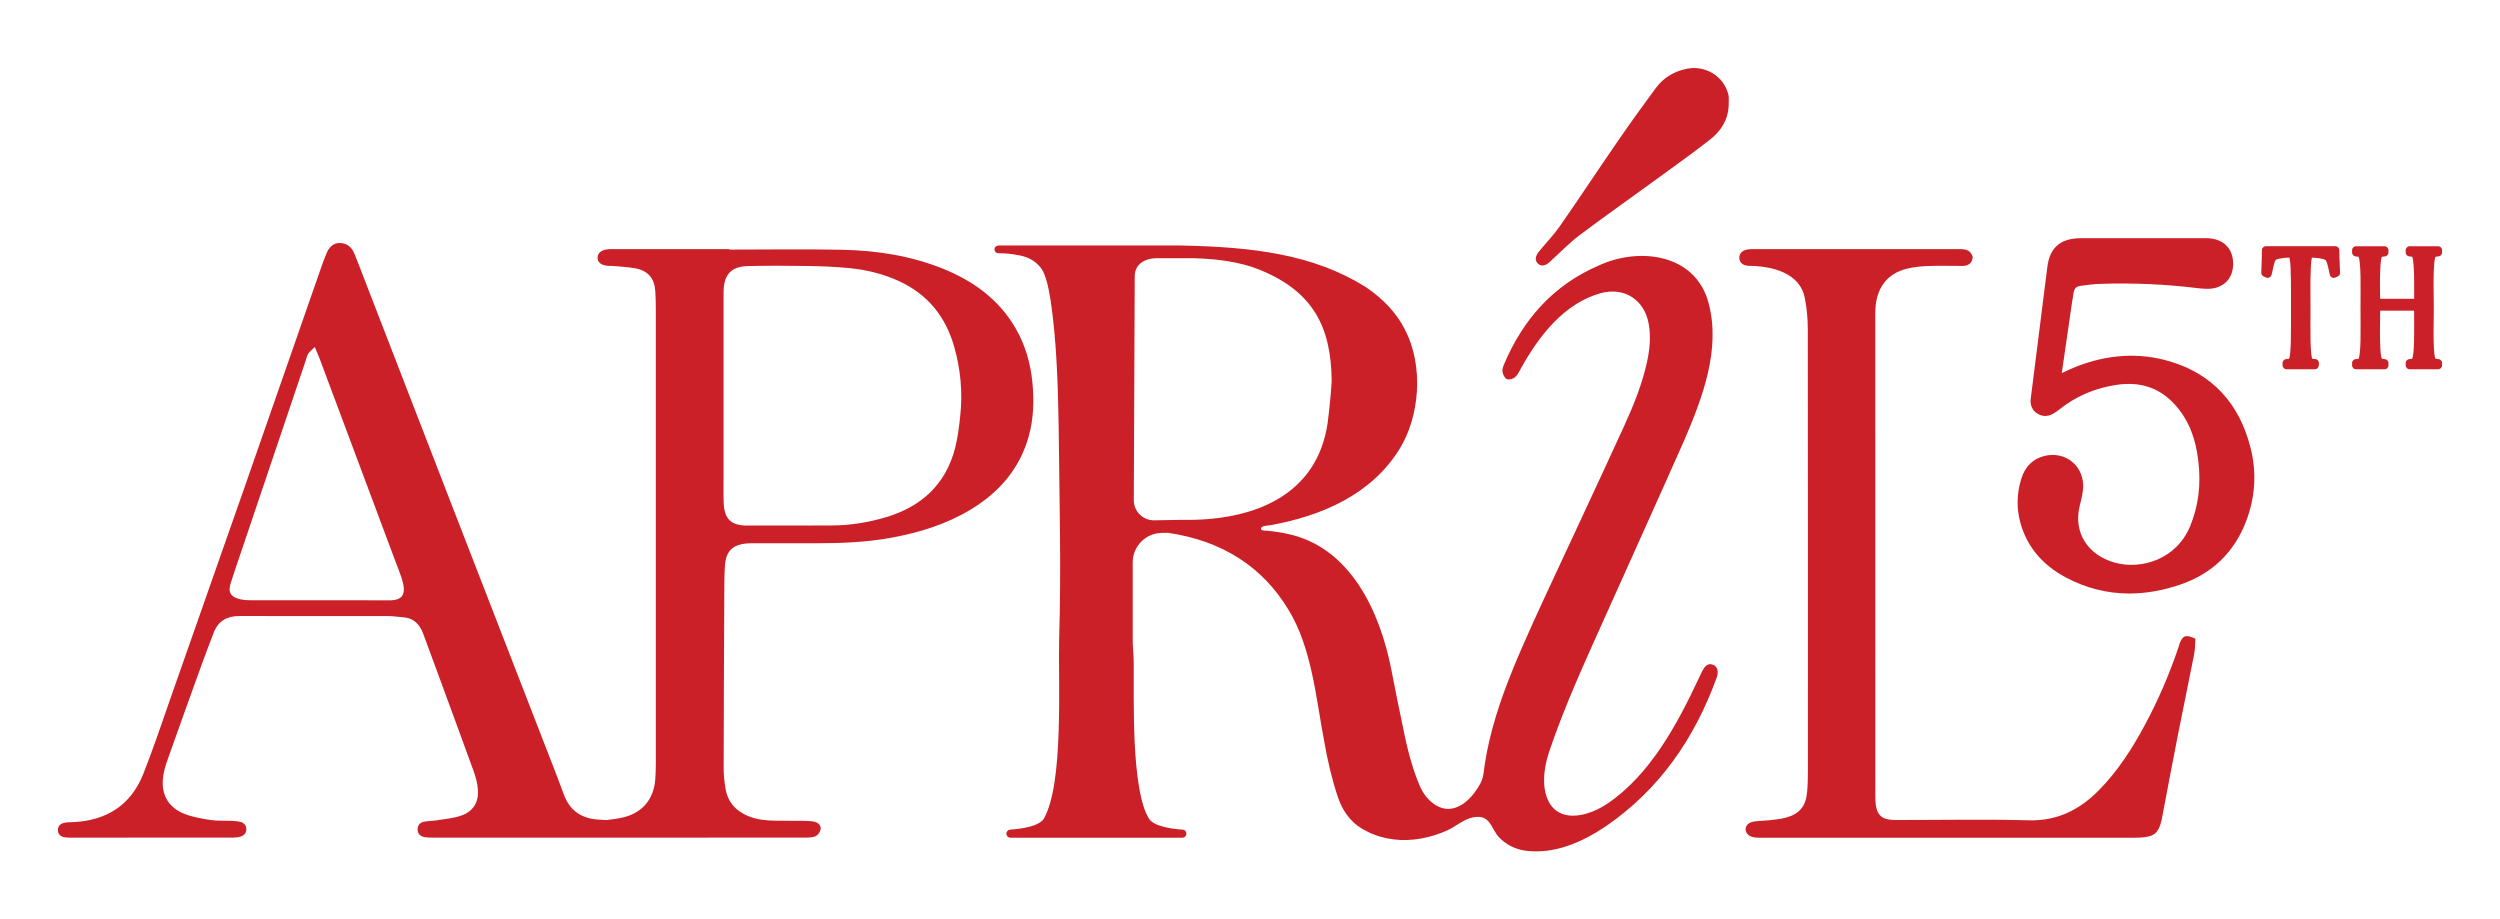
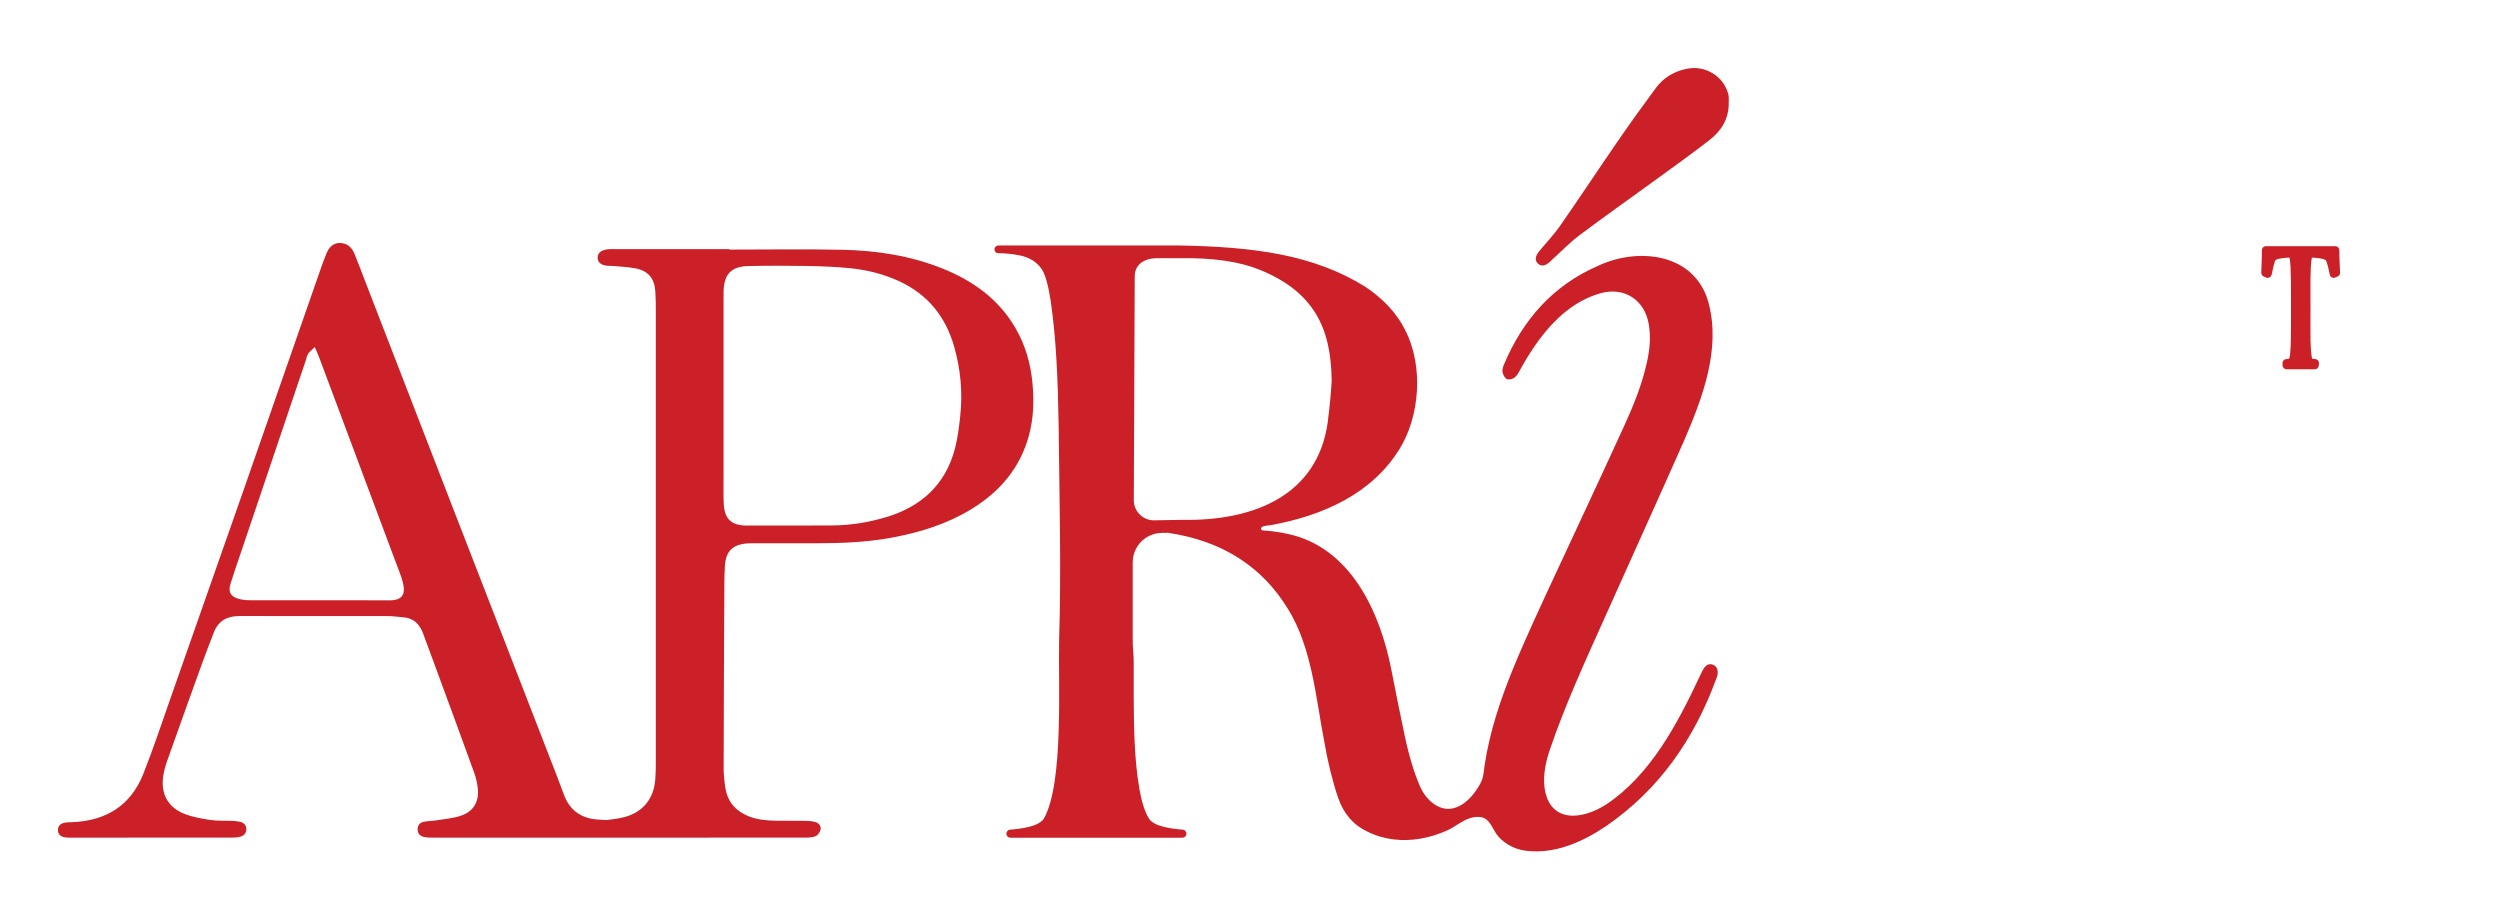
<svg xmlns="http://www.w3.org/2000/svg" id="Layer_1" viewBox="0 0 2439 897">
  <defs>
    <style>
      .cls-1 {
        fill: #cb2027;
      }
    </style>
  </defs>
  <path class="cls-1" d="M1007.22,373.11c-1.86-18.73-6.9-36.35-16.29-52.63-16.32-28.31-41.22-46.33-70.98-58.32-31.46-12.68-64.5-17.77-98.11-18.48-36.75-.77-73.53-.18-110.29-.18,0-.15,0-.31,0-.46-36.77,0-73.54,0-110.31,0-2.28,0-4.56-.09-6.83.04-7.25.39-11.3,3.33-11.39,8.14-.09,4.96,3.83,7.87,11.06,8.19,1.3.06,2.61-.07,3.9.05,7.11.68,14.29.98,21.3,2.22,12.9,2.28,19.23,9.6,20.06,22.64.41,6.49.48,13.01.48,19.51.03,146.42.03,292.85,0,439.27,0,5.85-.07,11.73-.55,17.55-1.48,18.28-11.59,31.19-29.15,36.25-6.02,1.74-12.36,2.35-18.64,3.19-3.12-.16-6.24-.35-9.35-.62-15.8-1.37-26.62-9.44-32.09-24.48-2.22-6.11-4.51-12.19-6.86-18.25-35.96-92.7-71.95-185.39-107.89-278.1-27.01-69.68-53.94-139.38-80.91-209.07-2.81-7.27-5.51-14.6-8.49-21.8-1.91-4.62-4.84-8.56-9.96-10.04-7.51-2.17-13.82.9-17.18,8.95-3.25,7.79-5.96,15.8-8.74,23.78-23.96,68.71-47.82,137.46-71.84,206.15-23.59,67.47-47.3,134.9-71.03,202.33-8.95,25.43-17.4,51.07-27.35,76.11-12.21,30.73-36.15,45.65-68.87,47.04-2.6.11-5.24.04-7.77.54-3.82.75-6.67,2.87-6.64,7.19.02,4.3,2.72,6.4,6.68,7.07,1.59.27,3.24.32,4.86.32,53.04.02,106.08.03,159.12-.03,2.56,0,5.22-.31,7.67-1.03,3.44-1.01,5.56-3.69,5.48-7.25-.08-3.54-2.22-6.2-5.73-7.05-2.81-.68-5.77-.89-8.68-1.03-6.82-.31-13.75.2-20.46-.82-8.61-1.31-17.41-2.84-25.47-5.98-15.76-6.12-22.9-18.8-20.91-35.64.68-5.74,2.38-11.47,4.32-16.95,11.17-31.55,22.5-63.03,33.88-94.51,3.64-10.08,7.52-20.08,11.4-30.07,4.31-11.1,12.89-15.77,24.41-15.84,1.3,0,2.6-.02,3.9-.02,47.18,0,94.37-.03,141.55.06,4.85,0,9.7.79,14.55,1.12,10.44.71,16.42,6.79,19.81,16.16,3.54,9.77,7.22,19.49,10.81,29.25,12.89,35.07,25.85,70.12,38.55,105.25,1.97,5.44,3.46,11.25,3.95,17,1.11,13.05-4.65,22.15-17.14,26.19-7.33,2.37-15.23,3.03-22.91,4.26-4.16.66-8.45.6-12.58,1.41-3.91.76-6.22,3.48-6.14,7.65.08,4.26,2.75,6.56,6.58,7.3,2.84.55,5.82.56,8.73.56,29.94.04,59.87.02,89.81.02,24.07,0,48.13,0,72.2-.01,1.09.02,2.18.01,3.27.01,65.73,0,131.46.02,197.18-.05,3.53,0,7.38,0,10.48-1.36,2.22-.97,4.38-4.02,4.88-6.48.69-3.41-1.66-6.39-5.09-7.35-3.08-.86-6.4-1.11-9.63-1.16-9.76-.16-19.52,0-29.28-.15-9.14-.15-18.21-.97-26.78-4.55-11.96-5.01-19.73-13.68-21.94-26.57-1.15-6.69-1.85-13.55-1.84-20.33.1-60.2.39-120.39.67-180.59.03-5.53.21-11.06.55-16.58.87-14.03,7.21-20.56,21.16-21.85,2.91-.27,5.85-.21,8.78-.21,19.52-.02,39.05-.03,58.57,0,24.74.03,49.41-.9,73.81-5.39,27.35-5.03,53.67-13.08,77.62-27.58,27.76-16.81,47.82-39.95,56.56-71.72,4.7-17.08,5.24-34.55,3.49-52.22ZM383.9,585.5c-1.92.25-3.9.16-5.85.16-44.56,0-89.11.03-133.67-.06-3.85,0-7.85-.29-11.53-1.34-7.97-2.27-10.39-6.74-7.93-14.8,3.12-10.24,6.71-20.35,10.14-30.5,20.98-62.15,41.97-124.3,62.95-186.44.83-2.46,1.31-5.13,2.6-7.31,1.15-1.95,3.2-3.37,6.49-6.65,2.29,5.45,3.62,8.33,4.73,11.29,24.69,66,49.36,132,74.03,198.01,1.93,5.17,4.07,10.28,5.79,15.52,1.1,3.37,2.05,6.9,2.29,10.41.49,7.15-2.82,10.8-10.05,11.72ZM936.76,406.29c-1.14,10.3-2.37,20.7-4.93,30.7-9.15,35.71-33,57.36-67.59,67.63-17.16,5.1-34.83,7.96-52.84,8.01-27.65.07-55.31.19-82.96.09-15.18-.05-21.82-6.57-22.4-22.03-.37-9.75-.12-19.52-.13-29.28,0-25.05,0-50.1,0-75.15,0-31.23,0-62.46,0-93.7,0-2.93-.05-5.86.03-8.78.46-16.29,7.6-23.86,24.03-24.22,19.19-.41,38.39-.41,57.58-.07,13.96.24,27.96.76,41.84,2.16,16.53,1.67,32.59,5.65,47.82,12.68,27.77,12.82,45.19,34.38,53.55,63.42,6.45,22.4,8.57,45.33,5.99,68.53Z" />
-   <path class="cls-1" d="M2126.81,626.79c-.51,1.19-.74,2.49-1.15,3.73-8.93,26.53-19.91,52.2-33.17,76.85-12.37,22.98-26.37,44.88-44.82,63.58-18.84,19.09-40.57,30.12-68.56,29.34-41.3-1.15-82.65-.29-123.98-.31-3.58,0-7.18.12-10.73-.26-8.28-.87-12.39-4.38-14.03-12.5-.83-4.09-.8-8.4-.8-12.61-.04-154.58-.03-309.16-.03-463.74,0-3.25-.08-6.52.12-9.76,1.24-20.42,11.37-33.89,29.83-38.73,6.54-1.71,13.44-2.53,20.21-2.8,11.37-.46,22.78-.25,34.16-.14,6.05.06,10.05-2.08,10.75-8.46-2.36-8.72-9.34-7.91-15.83-7.91-65.41-.02-130.82-.01-196.23,0-2.6,0-5.25-.09-7.78.35-5.24.92-8.13,4.16-7.9,8.34.25,4.39,3.15,7.04,8.52,7.56,2.26.22,4.56.04,6.83.19,9.47.62,18.71,2.22,27.45,6.15,11.09,4.99,18.85,13.18,21.14,25.1,1.89,9.82,2.86,19.96,2.88,29.96.18,143.84.13,287.68.09,431.52,0,6.83-.12,13.69-.76,20.48-1.3,13.92-7.44,21.38-20.79,25.01-5.29,1.44-10.87,1.88-16.34,2.52-4.84.56-9.76.5-14.58,1.19-5.35.77-8.48,4.07-8.28,7.93.2,3.87,3.57,6.99,8.82,7.64,3.21.4,6.5.25,9.75.25,118.78,0,237.56,0,356.34,0,3.58,0,7.17.08,10.73-.15,13.06-.84,17.13-4.31,20.17-16.93.3-1.26.49-2.56.73-3.83,4.99-26.13,9.87-52.29,15.01-78.4,5.27-26.75,10.89-53.44,16.11-80.2.97-4.94.78-10.11,1.1-14.69-9.17-4.11-11.96-3.25-14.97,3.73Z" />
-   <path class="cls-1" d="M2116.46,352.45c-29.35-8.67-59.97-6.89-91.02,5.3-4.57,1.79-8.97,3.88-13.25,5.91-.23.11-.46.22-.69.32.28-2.64.69-5.32,1.13-8.14.2-1.33.41-2.66.6-3.99,1.92-13.37,3.85-26.75,5.81-40.11.32-2.17.63-4.34.94-6.51l.03-.2c.93-6.51,1.89-13.24,3.04-19.74.68-3.87,2.48-5.7,6.19-6.29,7.4-1.19,13.91-1.86,19.9-2.06,31.64-1.07,63.29.3,94.08,4.09,3.05.37,6.66.76,10.37.76,14.54,0,24.35-8.89,25.01-22.66.73-15.25-7.86-25.2-22.96-26.61-2.06-.19-3.94-.18-5.93-.15-.55,0-1.1.01-1.65.01-38.1,0-76.2,0-114.29,0h-1.52c-1.54-.02-3.19-.03-4.9.06-18.05.98-27.56,9.75-29.91,27.59-1.42,10.78-2.76,21.56-4.1,32.35-.64,5.15-1.28,10.3-1.93,15.45l-9.83,77.95c-.05.36-.1.72-.17,1.12-.49,3.17-1.81,11.58,6.26,16.6,8.39,5.22,15.49.25,18.59-1.92l.79-.55c.44-.29.86-.62,1.34-1.01,16.12-13.1,35.06-21.35,56.29-24.53,23.31-3.48,41.9,2.7,56.82,18.89,6.94,7.53,12.45,16.48,16.4,26.59,3.29,8.43,5.44,17.63,6.79,28.96,2.7,22.69.16,43.25-7.75,62.84-13.32,32.97-47.84,43.24-73.56,36.18-26.85-7.38-40.7-29.6-34.47-55.28l.58-2.37c1.08-4.37,2.2-8.89,2.68-13.72,1.03-10.49-2.65-20.2-10.1-26.63-7.42-6.41-17.51-8.63-27.67-6.09-10.95,2.74-18.67,10.27-22.31,21.79-4.67,14.76-4.94,29.6-.81,44.12,6.46,22.7,21.27,40.37,44.02,52.53,19.55,10.45,40.43,15.74,62.07,15.74,16.08,0,32.81-2.94,49.74-8.73,31.05-10.62,52.67-31.47,64.25-61.94,8.92-23.48,10.35-47.58,4.24-71.63-11.1-43.7-37.73-72.07-79.16-84.31Z" />
  <path class="cls-1" d="M2282.52,255.23h0c-.1-1.86-.17-3.75-.22-5.66-.05-1.91-.07-3.74-.07-5.5,0-2.12-1.72-3.85-3.85-3.85h-67.83c-2.13,0-3.85,1.72-3.85,3.85,0,1.76-.03,3.6-.07,5.5l-.15,5.75c-.05,1.86-.12,3.72-.22,5.58-.1,1.95-.15,3.72-.15,5.28s.91,2.91,2.31,3.53l2.39,1.05c.94.41,2,.43,2.96.05.95-.38,1.72-1.12,2.12-2.06.43-.99.77-2.29,1.08-4.08.23-1.35.54-2.85.92-4.48.37-1.58.79-3.07,1.25-4.45.34-1.01.66-1.59.88-1.91.33-.25.7-.48,1.09-.69.31-.16.87-.4,1.8-.61,1.01-.23,2.33-.46,3.9-.69,1.56-.23,3.63-.39,6.33-.49.2-.02.38-.01.5.01.01.06.03.13.04.22.45,2.18.78,5.17.97,8.9.19,3.86.32,8.13.37,12.7.05,4.62.08,9.31.08,14.07v29.13c0,5.45-.05,10.73-.15,15.68-.1,4.81-.32,9.04-.66,12.56-.34,3.53-.82,4.91-1.04,5.37-.04.01-.1.03-.17.04-.93.19-1.72.29-2.35.29-2.13,0-3.85,1.72-3.85,3.85v2.24c0,2.12,1.72,3.85,3.85,3.85h27.64c2.03,0,3.71-1.57,3.84-3.59l.15-2.24c.07-1.06-.3-2.11-1.03-2.89-.73-.78-1.74-1.22-2.81-1.22-.63,0-1.42-.1-2.36-.29-.15-.03-.26-.07-.33-.09-.24-.56-.7-2.01-1.03-5.4-.34-3.47-.56-7.64-.66-12.4-.1-4.85-.12-10.07-.07-15.5.05-5.54.07-10.9.07-16.09,0-4.19-.03-8.69-.07-13.49-.05-4.73-.05-9.42,0-13.96.05-4.52.17-8.79.37-12.7.19-3.76.51-6.71,1-8.97,0-.02,0-.05.01-.07.16-.02.42-.03.81,0,2.23.09,4.16.26,5.72.48,1.57.23,2.9.48,3.96.75,1.1.27,1.72.54,2.04.71.39.21.76.42,1.11.63.27.45.61,1.12.96,2.11.49,1.39.9,2.82,1.21,4.24.34,1.58.67,3.09.96,4.52.32,1.57.59,2.71.82,3.5.31,1.07,1.06,1.95,2.06,2.42,1,.47,2.16.49,3.18.04l2.39-1.05c1.49-.65,2.41-2.17,2.3-3.79-.1-1.45-.17-3.09-.22-4.92-.05-1.92-.13-3.85-.23-5.77Z" />
-   <path class="cls-1" d="M2374.91,256.3h0c.35-3.85.91-5.3,1.18-5.8.05-.01.1-.03.18-.04.94-.2,1.73-.29,2.35-.29,2.13,0,3.85-1.72,3.85-3.85v-2.24c0-2.12-1.72-3.85-3.85-3.85h-27.79c-2.13,0-3.85,1.72-3.85,3.85v2.24c0,2.12,1.72,3.85,3.85,3.85.62,0,1.42.1,2.35.29.08.02.13.03.18.05.18.38.71,1.8,1.11,5.7.39,3.72.63,8.11.73,13.05.1,5.02.12,10.34.07,15.8-.02,2.21-.04,4.35-.05,6.42h-33.17c-.02-2.11-.05-4.28-.09-6.53-.1-5.5-.1-10.78,0-15.69.1-4.87.32-9.22.66-12.95.35-3.85.91-5.3,1.18-5.8.05-.01.1-.03.18-.04.94-.2,1.73-.29,2.35-.29,2.13,0,3.85-1.72,3.85-3.85v-2.24c0-2.12-1.72-3.85-3.85-3.85h-27.79c-2.13,0-3.85,1.72-3.85,3.85v2.24c0,2.12,1.72,3.85,3.85,3.85.62,0,1.42.1,2.35.29.08.02.13.03.18.05.18.38.71,1.8,1.11,5.7.39,3.72.63,8.11.73,13.05.1,5.05.12,10.37.07,15.8-.05,5.54-.07,10.66-.07,15.35,0,5.09.02,10.46.07,16.09.05,5.53.02,10.8-.07,15.65-.1,4.74-.34,8.92-.73,12.43-.39,3.57-.9,4.96-1.12,5.42-.04.01-.1.03-.17.04-.93.19-1.72.29-2.35.29-2.13,0-3.85,1.72-3.85,3.85v2.24c0,2.12,1.72,3.85,3.85,3.85h27.79c2.13,0,3.85-1.72,3.85-3.85v-2.24c0-2.12-1.72-3.85-3.85-3.85-.63,0-1.42-.1-2.36-.29-.08-.02-.14-.03-.19-.05-.17-.28-.79-1.57-1.16-5.45-.34-3.47-.56-7.64-.66-12.4-.1-4.81-.1-10.01,0-15.46.08-4.68.13-9.25.14-13.62h33.09c0,4.29.03,8.77.07,13.44.05,5.57.02,10.83-.07,15.65-.1,4.73-.34,8.92-.72,12.43-.39,3.57-.9,4.96-1.12,5.42-.04.01-.1.03-.17.04-.93.19-1.72.29-2.35.29-2.13,0-3.85,1.72-3.85,3.85v2.24c0,2.12,1.72,3.85,3.85,3.85h27.79c2.13,0,3.85-1.72,3.85-3.85v-2.24c0-2.12-1.72-3.85-3.85-3.85-.63,0-1.42-.1-2.36-.29-.08-.02-.14-.03-.19-.05-.17-.28-.79-1.57-1.16-5.45-.34-3.47-.56-7.64-.66-12.4-.1-4.81-.1-10.01,0-15.47.1-5.58.15-11,.15-16.13,0-4.73-.05-9.98-.15-15.6-.1-5.5-.1-10.78,0-15.69.1-4.87.32-9.22.66-12.95Z" />
  <path class="cls-1" d="M1671.46,648.62c-8.25-3.36-11.04,7.49-14.03,12.94-21.18,45.13-47.52,94.51-89.85,122.89-23.9,15.66-56,19.23-60.8-16.46-1.34-12.55,1.18-24.58,5.19-36.4,14.86-43.76,34.19-85.67,53.05-127.77,26.04-58.12,52.37-116.12,78.17-174.35,17.71-41.35,35.7-88.33,23.77-133.67-12.74-48.5-67.98-55.2-107.9-36.47-44.05,19.18-73.41,52.65-91.82,96.38-.98,2.32-1.82,5.19-1.33,7.5.54,2.52,2.25,5.87,4.31,6.68,2.11.83,5.93-.19,7.78-1.81,2.57-2.24,4.19-5.68,5.89-8.79,17.49-31.48,41.97-63.51,78.26-73.42,23.15-5.98,42.43,7.04,46.41,30.53,2.11,12.51.91,24.63-1.73,36.71-4.74,21.69-13.05,42.24-22.22,62.3-25.53,55.86-51.7,111.43-77.54,167.15-7.31,15.77-14.52,31.6-21.48,47.53-13.1,29.99-25.17,60.67-32.61,92.61-1.81,7.79-3.35,15.64-4.52,23.55-1,6.76-.96,12.08-4.26,18.19-5.66,10.48-15.31,22.2-27.72,24.39-13.7,2.41-25.75-9.51-30.84-21.02-5.86-13.24-10.96-30.02-15.16-49.89-4.19-19.71-8.6-41.45-13.1-64.62-11.08-56.89-40.23-119.98-101.81-132.58-6.72-1.48-13.54-2.44-20.39-3.01-1.42-.12-4.76.23-4.92-1.85-.24-3.13,6.96-3.1,8.93-3.46,51.28-9.11,99.36-30.72,126.2-74.39,19.58-31.44,23.89-80.82,5.25-116.45-7.9-15.85-20.9-29.91-38.63-41.79-51.22-31.82-109.83-38.88-180.38-40.28,0,0-177.35,0-177.35,0-1.91,0-3.71,1.28-4.01,3.16-.36,2.32,1.4,4.37,3.66,4.37,6.78,0,13.79.72,20.92,2.14,9.53,1.91,16.8,6.48,21.61,13.58,3.44,5.49,6.22,15.47,8.56,30.57,5.5,36.78,7.12,79.36,7.79,121.33.69,68.08,2.65,143.01.48,208.94-1,42.96,4.67,140.34-14.85,175.01-5.04,7.99-23.21,10.1-32.99,10.8-2.08.12-3.66,1.93-3.58,4,0,2.14,1.73,3.87,3.87,3.87h167.85c2.14,0,3.87-1.73,3.87-3.87.07-2.08-1.5-3.88-3.58-4-9.66-.67-28.01-2.84-32.92-10.7-4.07-6.49-7.27-16.62-9.55-30.2-4.77-27.28-5.22-60.37-5.36-88.5v-34.03c.03-6.92-1.09-14.85-.97-22.43v-74.91c0-15.72,12.63-28.52,28.35-28.72l6.13-.08c53.02,7.83,91.94,33.09,117.13,74.5,23.24,37.48,27.16,87.01,35.17,128.67,3.51,20.4,8.05,38.91,13.51,55.01,5.29,15.65,14.9,26.85,28.58,33.28,16.21,8.16,34.74,9.99,52.49,6.8,8.7-1.56,17.19-4.27,25.27-7.84,7.43-3.28,14.52-9.53,22.06-11.93,3.46-1.1,7.14-1.71,10.73-1.17,9.85,1.46,11.59,12.95,17.77,19.53,6.92,7.36,16.14,11.99,26.16,13.28,28.19,3.69,55.67-8.55,78.47-24.01,52-35.74,85.97-85.06,107.46-143.67,2.06-4.63,2.62-11.23-2.9-13.65ZM1152.65,507.16l-26.57.46c-10.99.19-19.99-8.69-19.94-19.68l.9-218.66c.17-11.94,10.3-17.55,22.33-17.41h21.35c32.45-.52,58.81,3.31,78.37,11.36,52.5,21.43,69.52,56.34,70.1,108.03,0,.09,0,.18,0,.27-.66,11.99-1.97,25.65-3.89,40.72-9.8,69.54-69.79,96.38-142.63,94.91Z" />
  <path class="cls-1" d="M1685.22,89.04c-5.51-15.7-22.17-25.21-38.97-22.05-12.65,2.38-23.23,8.61-30.87,18.93-12.55,16.97-24.88,34.12-36.86,51.5-18.99,27.55-37.42,55.48-56.52,82.95-6.1,8.77-13.64,16.53-20.44,24.83-4.01,4.89-4.29,9.14-1.05,12.05,3.3,2.96,7.15,2.27,11.99-2.14.48-.44.88-.96,1.36-1.4,8.92-8.06,17.3-16.84,26.86-24.04,23.89-17.96,48.35-35.16,72.51-52.76,18.38-13.39,36.94-26.57,54.87-40.53,11.42-8.89,18.6-20.71,18.45-35.87,0-2.27.16-4.56-.06-6.81-.15-1.58-.75-3.14-1.29-4.66Z" />
</svg>